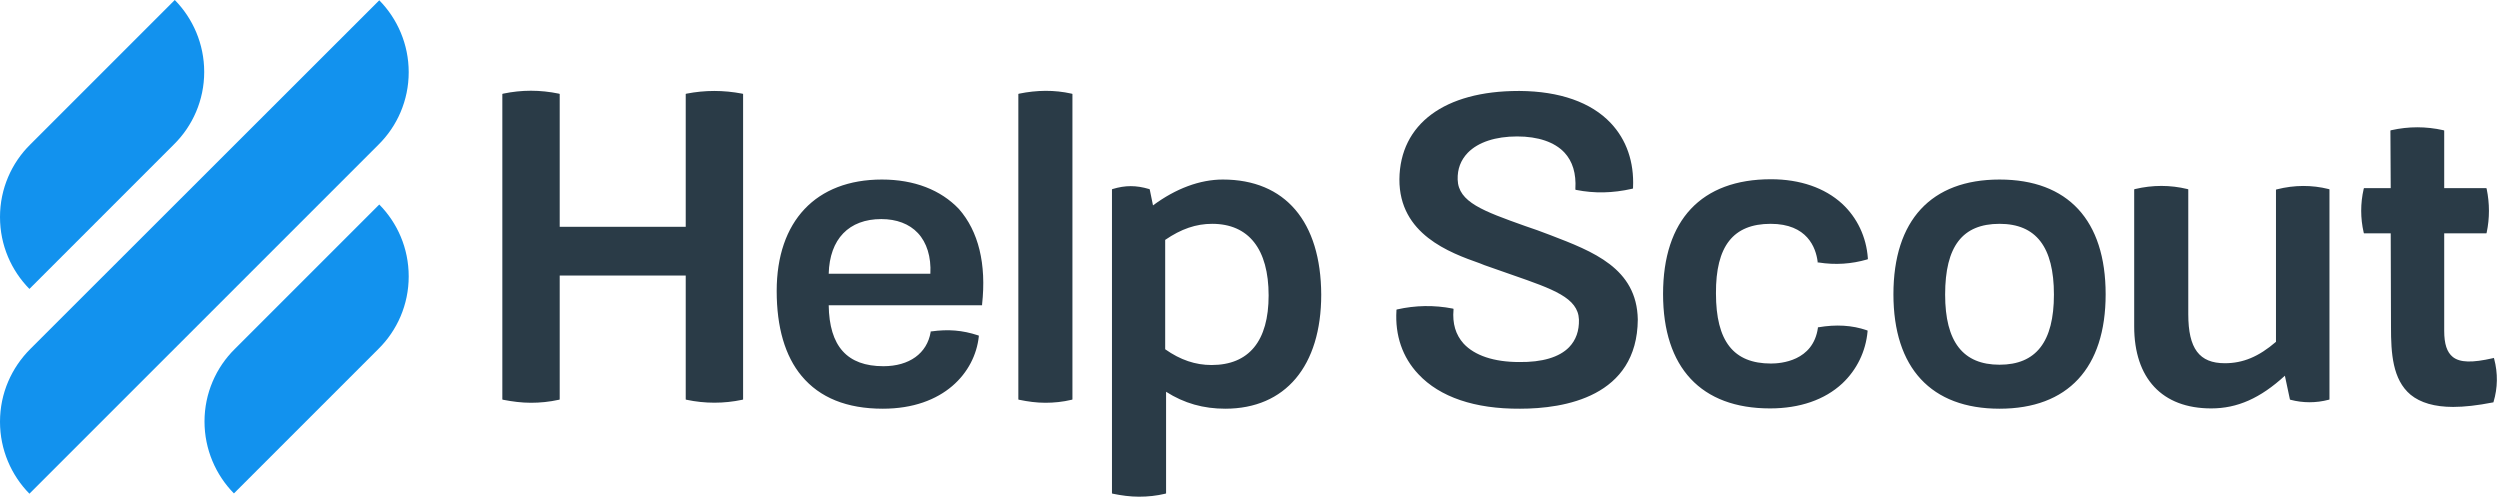
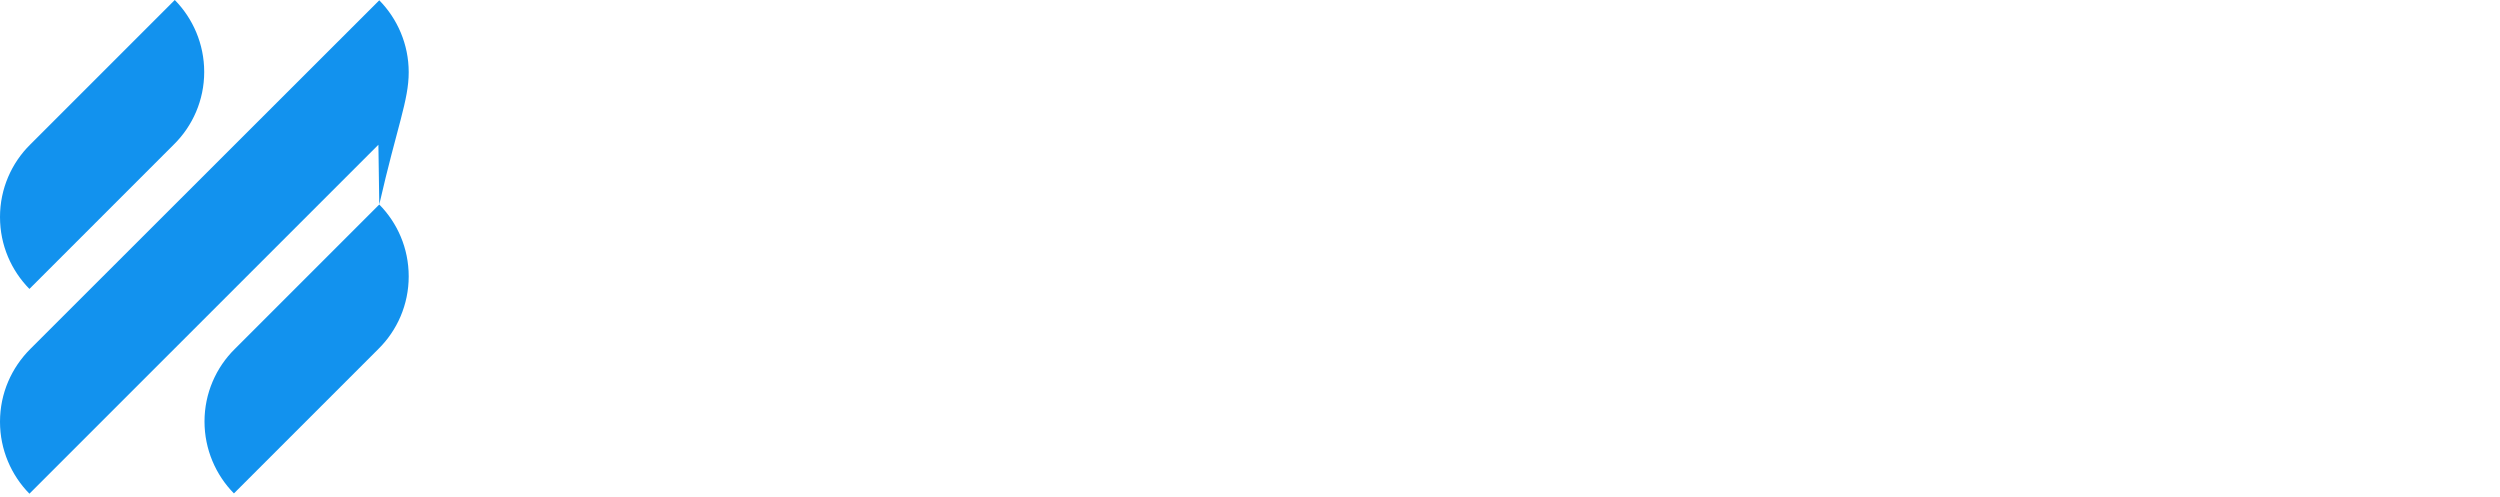
<svg xmlns="http://www.w3.org/2000/svg" width="151" height="30" viewBox="0 0 151 30" fill="none">
-   <path d="M41.472 5.656L41.418 5.673V13.699H33.806V5.673L33.752 5.656C32.621 5.422 31.508 5.422 30.395 5.656L30.341 5.673V24.13L30.395 24.147C30.951 24.255 31.508 24.327 32.065 24.327C32.621 24.327 33.178 24.273 33.752 24.147L33.806 24.13V16.643H41.418V24.13L41.472 24.147C42.585 24.381 43.716 24.381 44.829 24.147L44.883 24.13V5.673L44.829 5.656C43.698 5.44 42.585 5.44 41.472 5.656ZM53.267 10.844C49.282 10.844 46.912 13.357 46.912 17.576C46.912 19.767 47.415 21.508 48.42 22.711C49.515 24.022 51.149 24.686 53.321 24.686C57.002 24.686 58.887 22.496 59.12 20.323V20.27L59.066 20.252C58.133 19.946 57.271 19.875 56.248 20.018H56.212V20.054C55.996 21.347 54.919 22.119 53.357 22.119C51.167 22.119 50.09 20.916 50.054 18.438H59.318V18.384C59.587 15.943 59.102 13.968 57.917 12.621C56.822 11.472 55.224 10.844 53.267 10.844ZM53.232 13.232C54.147 13.232 54.919 13.519 55.44 14.076C55.978 14.65 56.248 15.512 56.194 16.535H50.054C50.108 14.435 51.275 13.232 53.232 13.232ZM61.562 5.656L61.508 5.673V24.13L61.562 24.147C62.083 24.255 62.603 24.327 63.142 24.327C63.662 24.327 64.201 24.273 64.722 24.147L64.775 24.13V5.673L64.722 5.656C63.68 5.422 62.621 5.44 61.562 5.656ZM73.86 10.844C72.478 10.844 71.023 11.383 69.641 12.406L69.443 11.437L69.407 11.418C68.618 11.185 67.971 11.185 67.199 11.418L67.163 11.437V29.803L67.217 29.821C67.738 29.928 68.258 30 68.797 30C69.336 30 69.856 29.946 70.377 29.821L70.431 29.803V23.663C71.526 24.363 72.693 24.686 74.004 24.686C77.63 24.686 79.802 22.119 79.802 17.792C79.784 13.393 77.63 10.844 73.86 10.844ZM70.377 14.489C71.347 13.824 72.244 13.519 73.214 13.519C75.422 13.519 76.625 15.045 76.625 17.846C76.625 20.593 75.44 22.047 73.178 22.047C72.208 22.047 71.293 21.742 70.377 21.095V14.489ZM93.644 14.201C93.088 13.986 92.585 13.806 92.1 13.645C89.587 12.747 88.079 12.209 88.043 10.844C88.025 10.216 88.223 9.677 88.653 9.228C89.282 8.582 90.341 8.241 91.634 8.241C92.908 8.241 93.896 8.582 94.488 9.21C94.991 9.749 95.206 10.485 95.153 11.401V11.454L95.206 11.472C96.302 11.688 97.397 11.67 98.582 11.401L98.635 11.383V11.329C98.707 9.785 98.24 8.438 97.289 7.433C96.104 6.176 94.201 5.512 91.795 5.494H91.724C87.253 5.494 84.56 7.487 84.524 10.826C84.506 14.147 87.558 15.261 89.389 15.907L89.659 16.015C90.269 16.23 90.844 16.427 91.347 16.607C93.824 17.469 95.314 17.989 95.368 19.3C95.386 19.982 95.189 20.539 94.775 20.97C94.183 21.58 93.142 21.885 91.759 21.867C90.233 21.867 89.066 21.472 88.402 20.754C87.917 20.216 87.72 19.533 87.792 18.708V18.654L87.738 18.636C86.625 18.42 85.494 18.438 84.381 18.69L84.345 18.708V18.761C84.255 20.252 84.704 21.58 85.673 22.603C86.966 23.986 89.084 24.704 91.813 24.686C94.488 24.686 98.887 23.968 98.923 19.3C98.869 16.194 96.212 15.189 93.644 14.201ZM106.948 13.519C109.156 13.519 109.677 14.955 109.785 15.799V15.853H109.838C110.862 16.015 111.831 15.943 112.765 15.674L112.819 15.655V15.602C112.729 14.309 112.172 13.142 111.257 12.298C110.215 11.347 108.725 10.826 106.966 10.826C102.765 10.826 100.449 13.286 100.449 17.756C100.449 22.209 102.747 24.668 106.912 24.668C108.707 24.668 110.215 24.147 111.275 23.16C112.154 22.334 112.693 21.221 112.801 20.018V19.964L112.747 19.946C111.867 19.641 110.898 19.587 109.838 19.767H109.802V19.803C109.515 21.814 107.558 21.957 106.966 21.957C104.704 21.957 103.644 20.611 103.644 17.72C103.627 14.866 104.686 13.519 106.948 13.519ZM120.772 10.844C116.643 10.844 114.363 13.304 114.363 17.774C114.363 22.226 116.643 24.686 120.772 24.686C124.901 24.686 127.181 22.226 127.181 17.774C127.181 13.304 124.901 10.844 120.772 10.844ZM124.057 17.792C124.057 20.646 122.98 22.029 120.772 22.029C118.564 22.029 117.486 20.646 117.486 17.792C117.486 14.883 118.528 13.519 120.772 13.519C122.98 13.519 124.057 14.919 124.057 17.792ZM137.522 11.437L137.469 11.454V20.646C136.427 21.544 135.476 21.939 134.381 21.939C132.837 21.939 132.172 21.059 132.172 18.977V11.437L132.118 11.418C131.077 11.167 130.018 11.167 128.959 11.418L128.905 11.437V19.713C128.905 22.855 130.592 24.668 133.555 24.668C135.135 24.668 136.517 24.058 138.007 22.693L138.312 24.13L138.348 24.147C139.102 24.345 139.892 24.345 140.646 24.147L140.7 24.13V11.437L140.646 11.418C139.641 11.167 138.582 11.167 137.522 11.437ZM150.646 21.67L150.628 21.616L150.574 21.634C149.318 21.921 148.582 21.903 148.151 21.562C147.792 21.275 147.63 20.772 147.63 19.982V14.094H150.179L150.197 14.04C150.377 13.178 150.377 12.298 150.197 11.418L150.179 11.365H147.63V7.882L147.576 7.864C146.535 7.63 145.476 7.63 144.434 7.864L144.381 7.882L144.399 11.365H142.783L142.765 11.418C142.567 12.28 142.567 13.178 142.765 14.04L142.783 14.094H144.399L144.416 19.749C144.416 21.329 144.506 22.927 145.601 23.842C146.194 24.327 147.056 24.578 148.169 24.578C148.851 24.578 149.641 24.488 150.557 24.309H150.592L150.61 24.273C150.862 23.429 150.88 22.55 150.646 21.67Z" fill="#2A3B47" />
-   <path d="M1.777 17.451L10.503 8.725C11.634 7.612 12.334 6.05 12.334 4.345C12.334 2.657 11.652 1.113 10.557 0L1.831 8.725C0.7 9.838 0 11.4 0 13.106C0 14.812 0.682 16.337 1.777 17.451ZM22.908 12.352L14.183 21.077C13.052 22.19 12.352 23.752 12.352 25.458C12.352 27.145 13.034 28.689 14.129 29.802L22.855 21.077C23.986 19.964 24.686 18.402 24.686 16.697C24.686 14.991 24.004 13.465 22.908 12.352ZM22.855 8.743C23.986 7.63 24.686 6.068 24.686 4.363C24.686 2.675 24.004 1.131 22.908 0.018L1.831 21.077C0.7 22.208 0 23.752 0 25.476C0 27.163 0.682 28.707 1.777 29.82L22.855 8.743Z" fill="#1292EE" />
+   <path d="M1.777 17.451L10.503 8.725C11.634 7.612 12.334 6.05 12.334 4.345C12.334 2.657 11.652 1.113 10.557 0L1.831 8.725C0.7 9.838 0 11.4 0 13.106C0 14.812 0.682 16.337 1.777 17.451ZM22.908 12.352L14.183 21.077C13.052 22.19 12.352 23.752 12.352 25.458C12.352 27.145 13.034 28.689 14.129 29.802L22.855 21.077C23.986 19.964 24.686 18.402 24.686 16.697C24.686 14.991 24.004 13.465 22.908 12.352ZC23.986 7.63 24.686 6.068 24.686 4.363C24.686 2.675 24.004 1.131 22.908 0.018L1.831 21.077C0.7 22.208 0 23.752 0 25.476C0 27.163 0.682 28.707 1.777 29.82L22.855 8.743Z" fill="#1292EE" />
</svg>